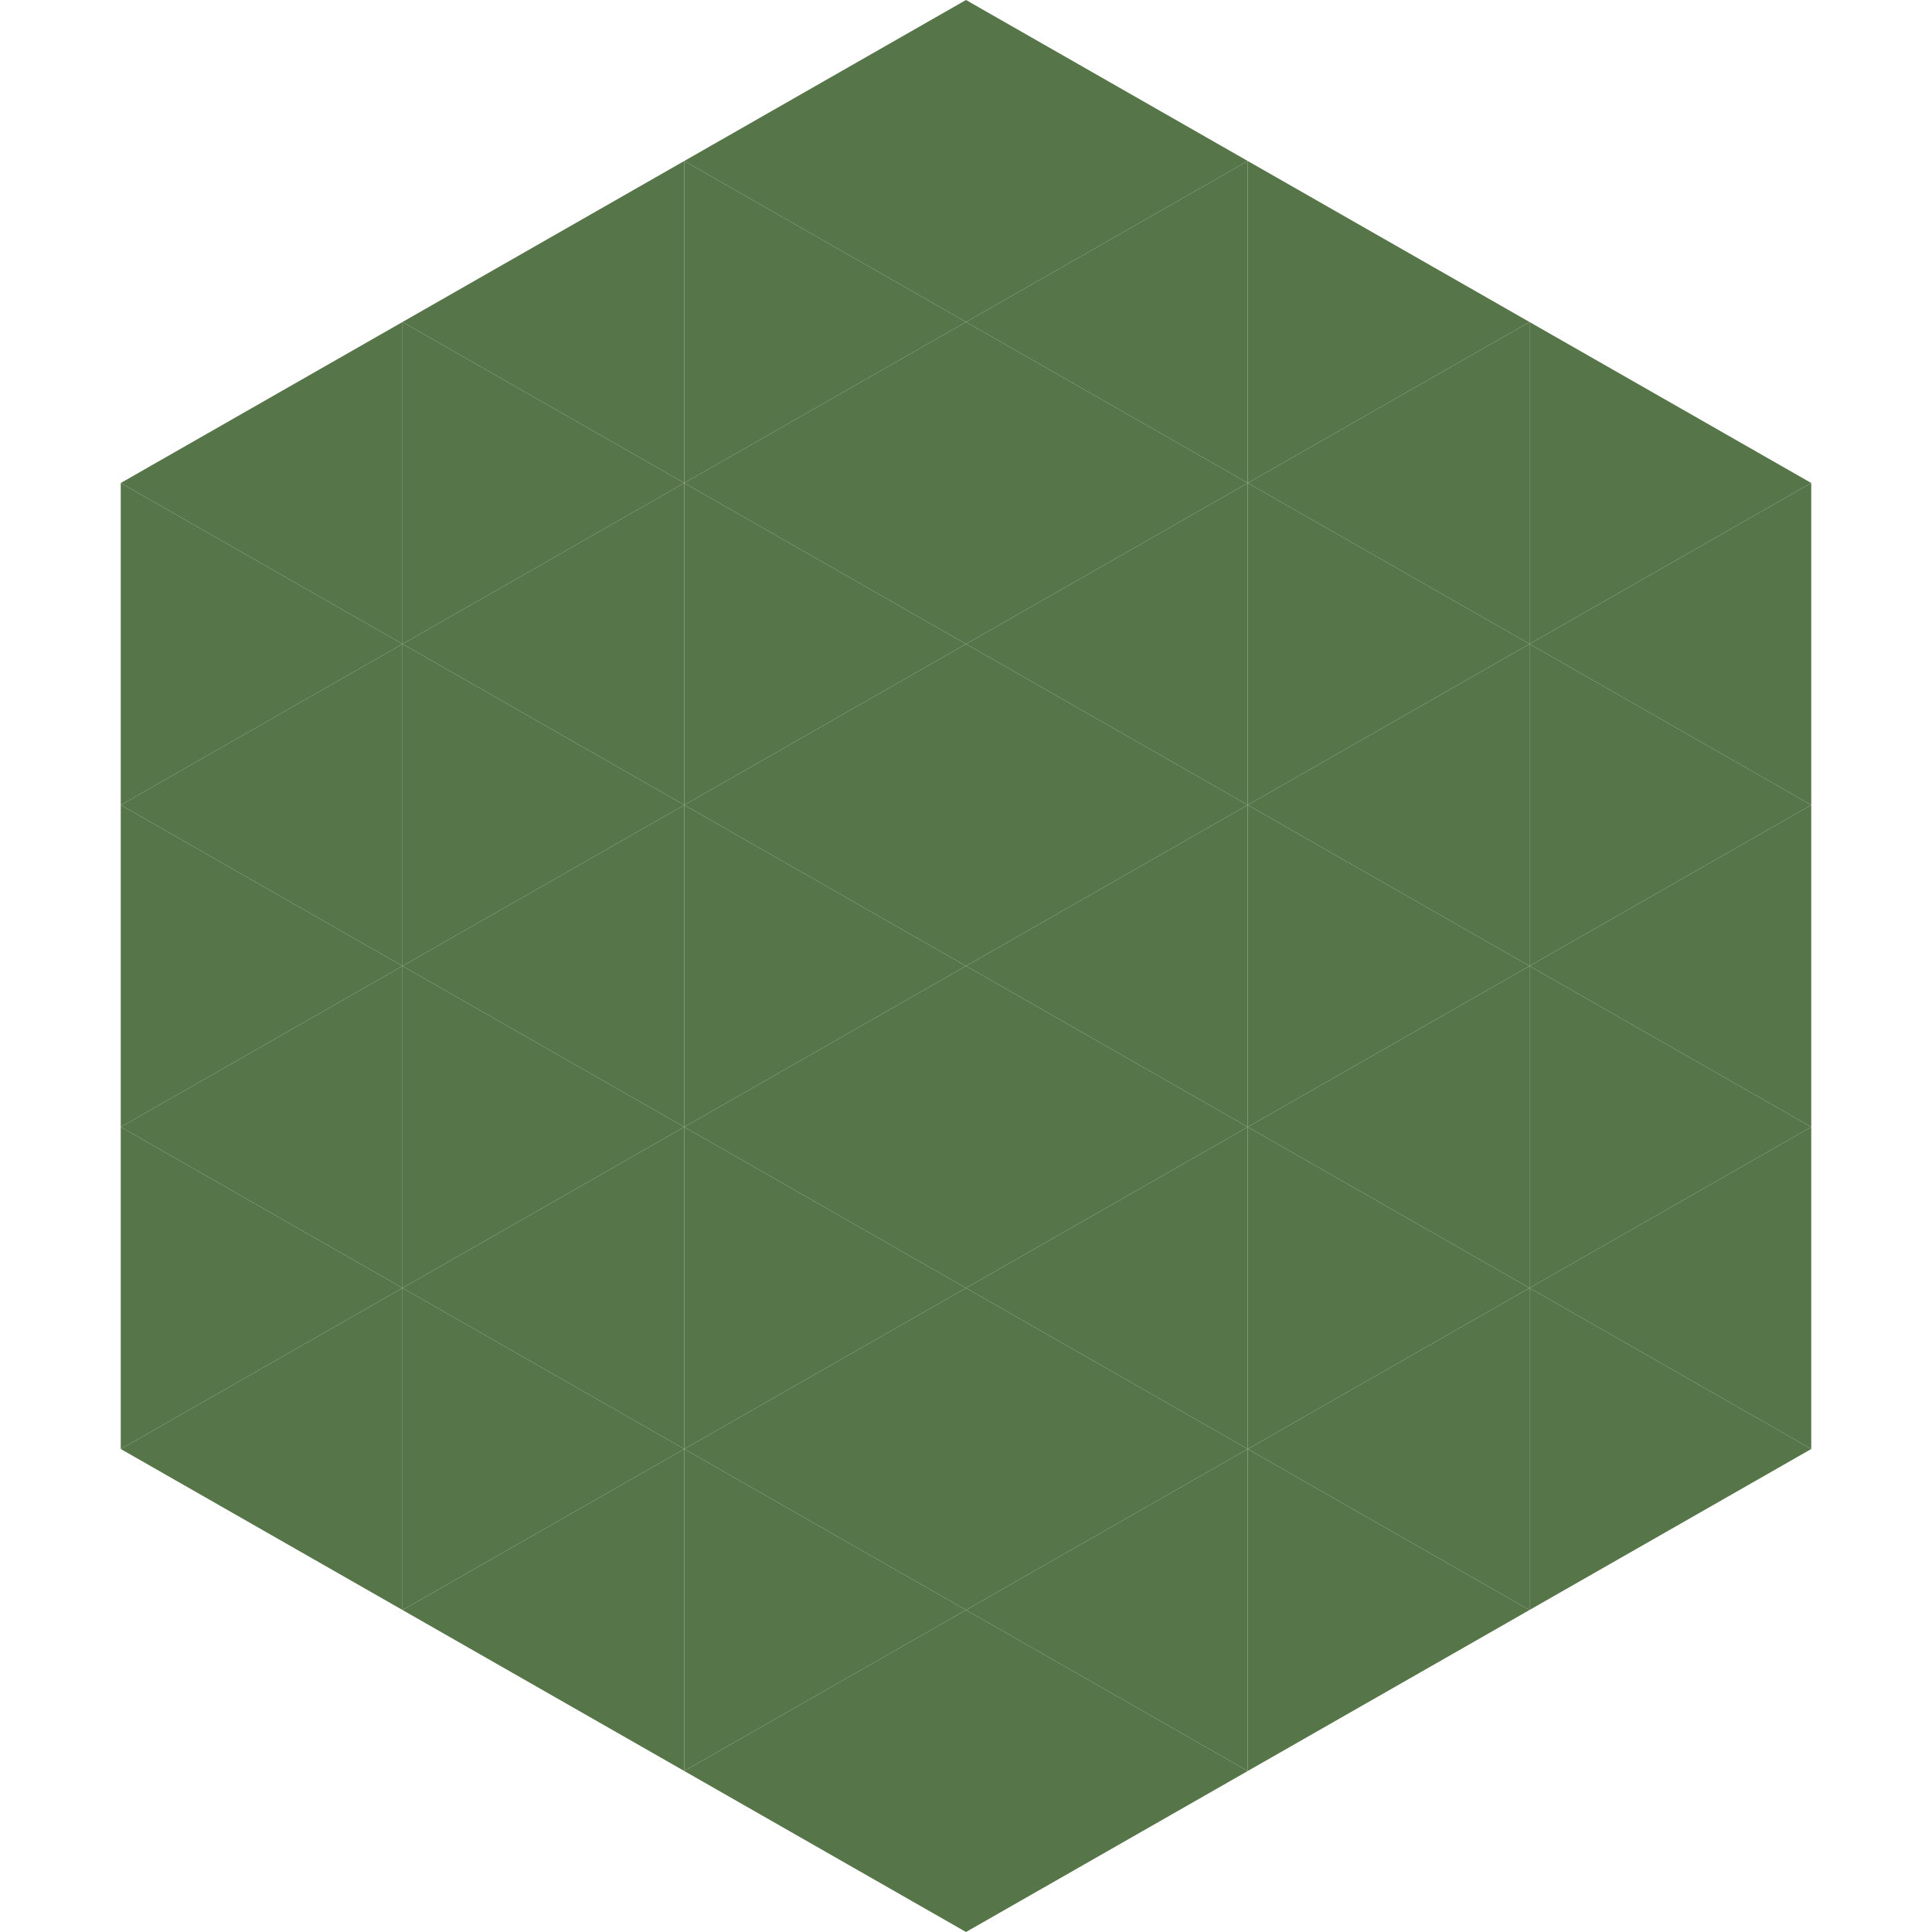
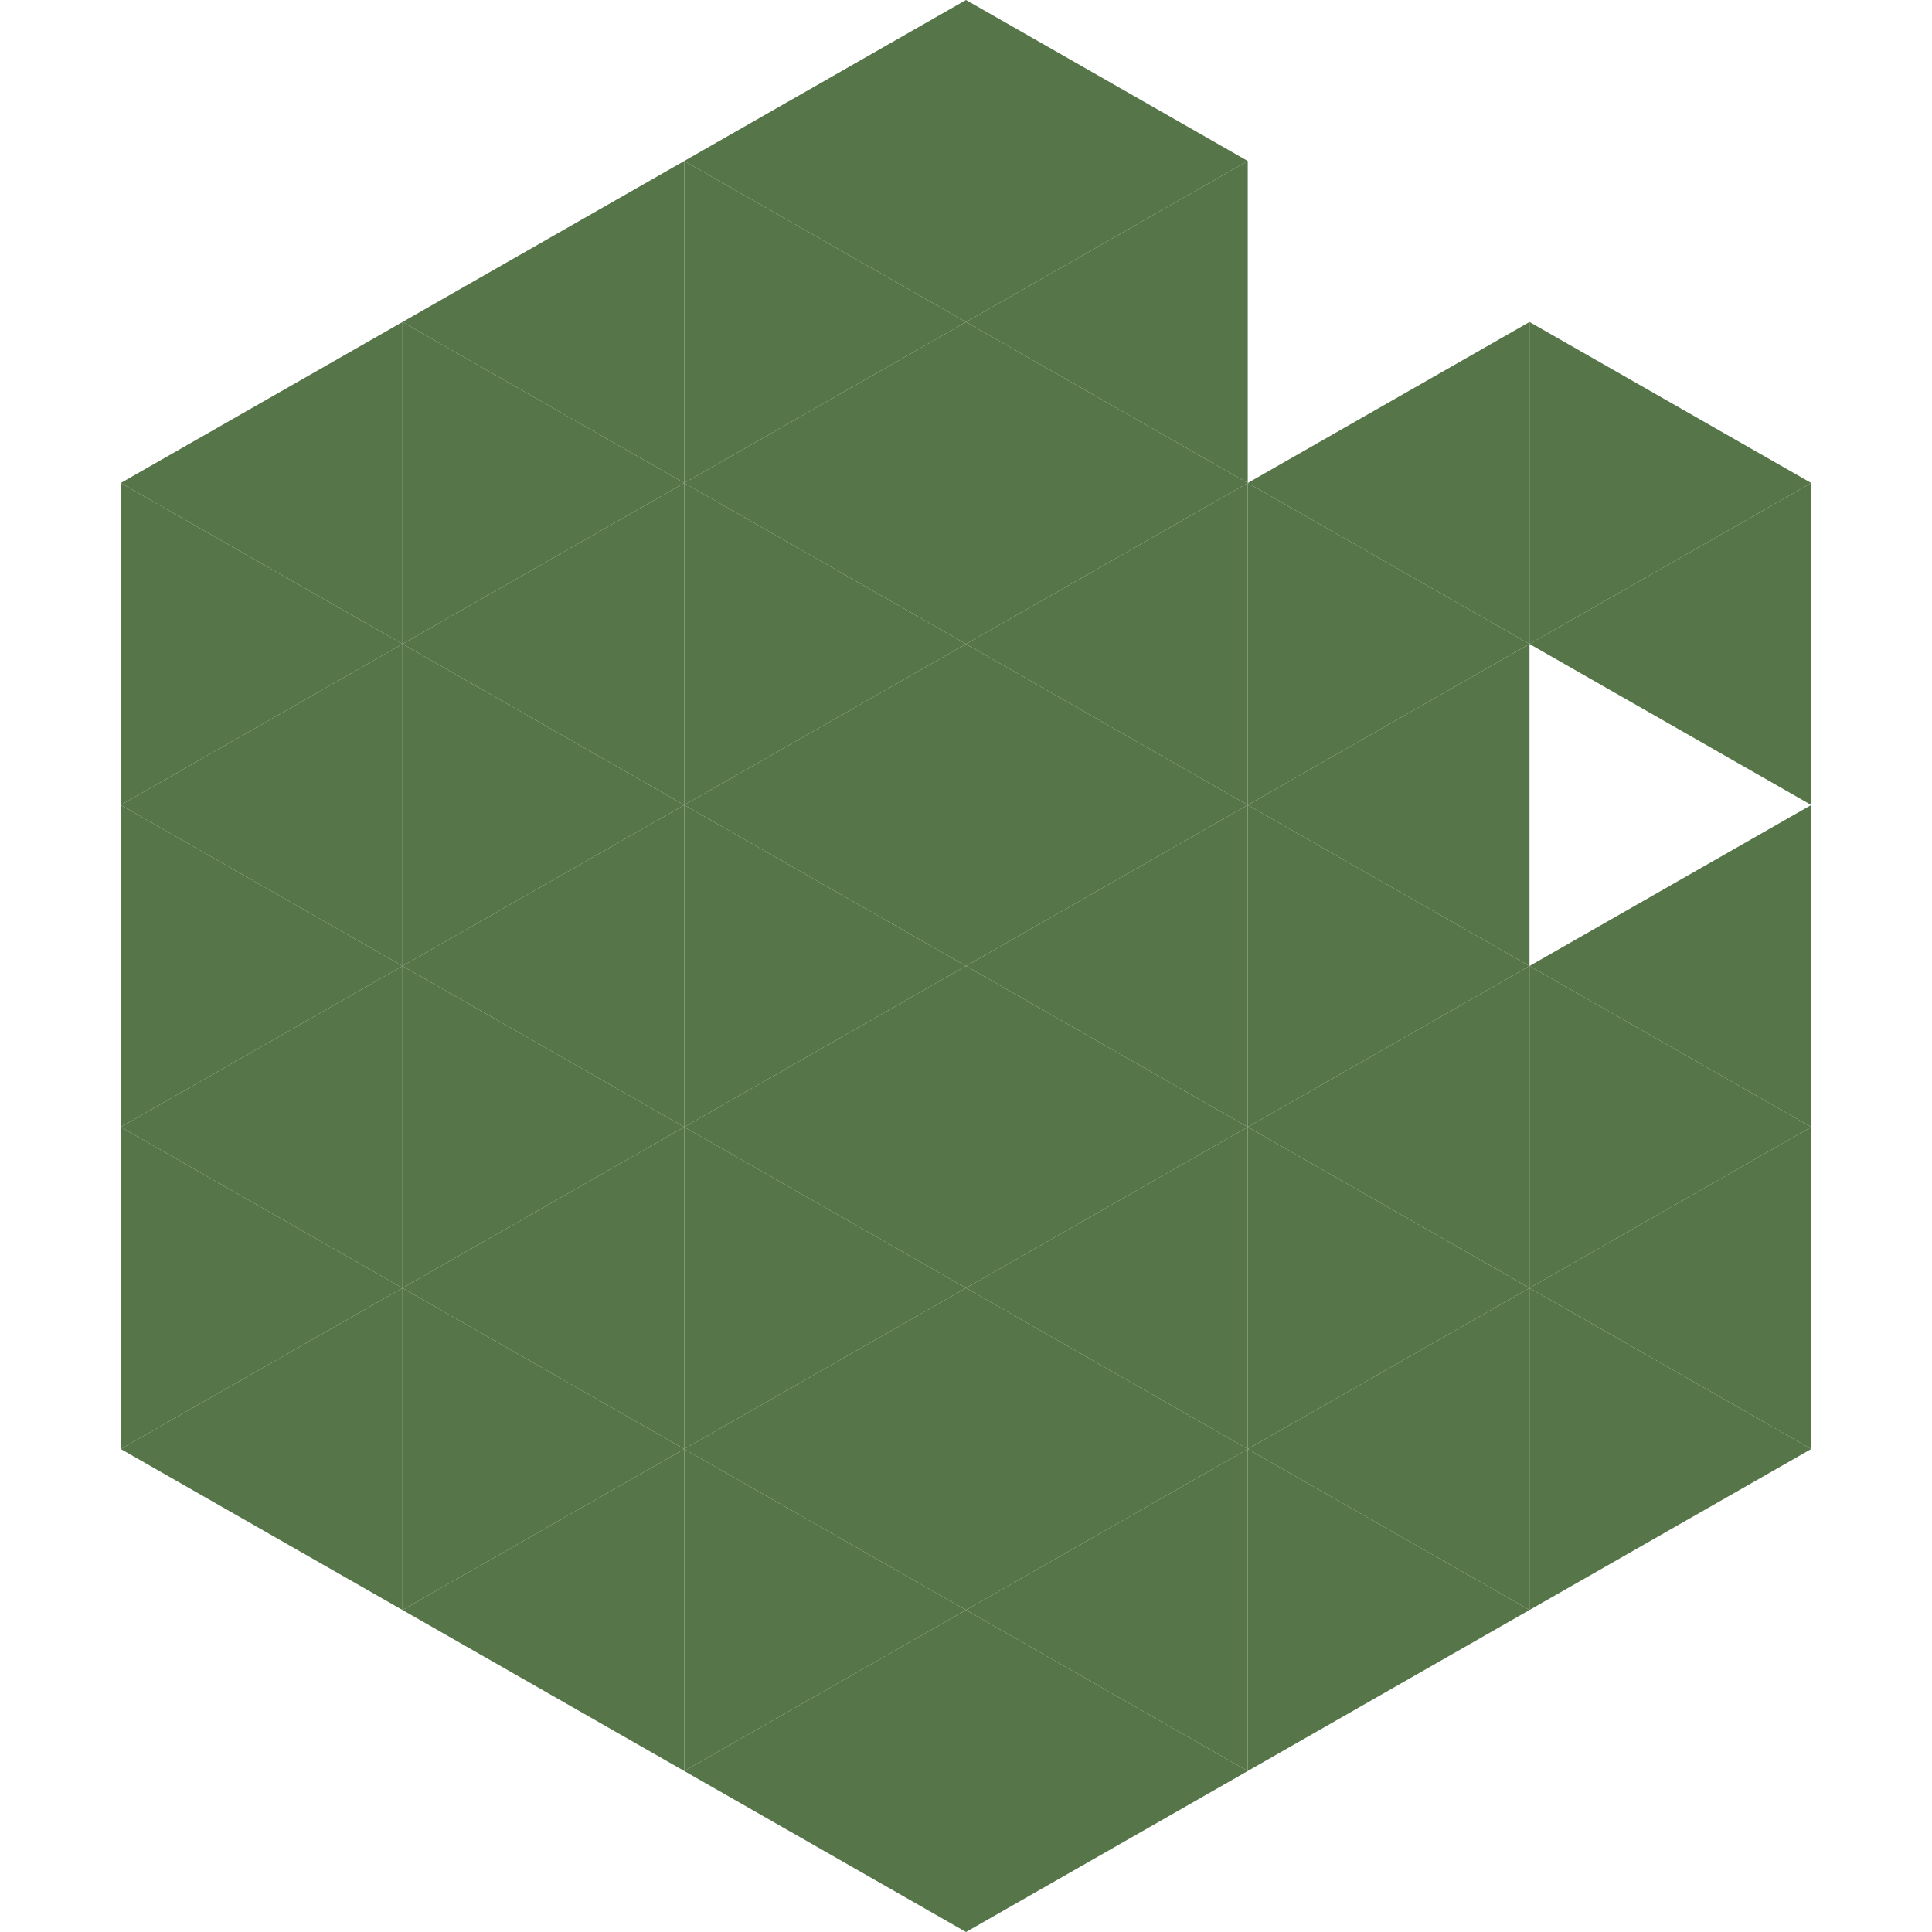
<svg xmlns="http://www.w3.org/2000/svg" width="240" height="240">
  <polygon points="50,40 15,60 50,80" style="fill:rgb(86,117,73)" />
  <polygon points="190,40 225,60 190,80" style="fill:rgb(86,117,73)" />
  <polygon points="15,60 50,80 15,100" style="fill:rgb(86,117,73)" />
  <polygon points="225,60 190,80 225,100" style="fill:rgb(86,117,73)" />
  <polygon points="50,80 15,100 50,120" style="fill:rgb(86,117,73)" />
-   <polygon points="190,80 225,100 190,120" style="fill:rgb(86,117,73)" />
  <polygon points="15,100 50,120 15,140" style="fill:rgb(86,117,73)" />
  <polygon points="225,100 190,120 225,140" style="fill:rgb(86,117,73)" />
  <polygon points="50,120 15,140 50,160" style="fill:rgb(86,117,73)" />
  <polygon points="190,120 225,140 190,160" style="fill:rgb(86,117,73)" />
  <polygon points="15,140 50,160 15,180" style="fill:rgb(86,117,73)" />
  <polygon points="225,140 190,160 225,180" style="fill:rgb(86,117,73)" />
  <polygon points="50,160 15,180 50,200" style="fill:rgb(86,117,73)" />
  <polygon points="190,160 225,180 190,200" style="fill:rgb(86,117,73)" />
  <polygon points="15,180 50,200 15,220" style="fill:rgb(255,255,255); fill-opacity:0" />
  <polygon points="225,180 190,200 225,220" style="fill:rgb(255,255,255); fill-opacity:0" />
  <polygon points="50,0 85,20 50,40" style="fill:rgb(255,255,255); fill-opacity:0" />
  <polygon points="190,0 155,20 190,40" style="fill:rgb(255,255,255); fill-opacity:0" />
  <polygon points="85,20 50,40 85,60" style="fill:rgb(86,117,73)" />
-   <polygon points="155,20 190,40 155,60" style="fill:rgb(86,117,73)" />
  <polygon points="50,40 85,60 50,80" style="fill:rgb(86,117,73)" />
  <polygon points="190,40 155,60 190,80" style="fill:rgb(86,117,73)" />
  <polygon points="85,60 50,80 85,100" style="fill:rgb(86,117,73)" />
  <polygon points="155,60 190,80 155,100" style="fill:rgb(86,117,73)" />
  <polygon points="50,80 85,100 50,120" style="fill:rgb(86,117,73)" />
  <polygon points="190,80 155,100 190,120" style="fill:rgb(86,117,73)" />
  <polygon points="85,100 50,120 85,140" style="fill:rgb(86,117,73)" />
  <polygon points="155,100 190,120 155,140" style="fill:rgb(86,117,73)" />
  <polygon points="50,120 85,140 50,160" style="fill:rgb(86,117,73)" />
  <polygon points="190,120 155,140 190,160" style="fill:rgb(86,117,73)" />
  <polygon points="85,140 50,160 85,180" style="fill:rgb(86,117,73)" />
  <polygon points="155,140 190,160 155,180" style="fill:rgb(86,117,73)" />
  <polygon points="50,160 85,180 50,200" style="fill:rgb(86,117,73)" />
  <polygon points="190,160 155,180 190,200" style="fill:rgb(86,117,73)" />
  <polygon points="85,180 50,200 85,220" style="fill:rgb(86,117,73)" />
  <polygon points="155,180 190,200 155,220" style="fill:rgb(86,117,73)" />
  <polygon points="120,0 85,20 120,40" style="fill:rgb(86,117,73)" />
  <polygon points="120,0 155,20 120,40" style="fill:rgb(86,117,73)" />
  <polygon points="85,20 120,40 85,60" style="fill:rgb(86,117,73)" />
  <polygon points="155,20 120,40 155,60" style="fill:rgb(86,117,73)" />
  <polygon points="120,40 85,60 120,80" style="fill:rgb(86,117,73)" />
  <polygon points="120,40 155,60 120,80" style="fill:rgb(86,117,73)" />
  <polygon points="85,60 120,80 85,100" style="fill:rgb(86,117,73)" />
  <polygon points="155,60 120,80 155,100" style="fill:rgb(86,117,73)" />
  <polygon points="120,80 85,100 120,120" style="fill:rgb(86,117,73)" />
  <polygon points="120,80 155,100 120,120" style="fill:rgb(86,117,73)" />
  <polygon points="85,100 120,120 85,140" style="fill:rgb(86,117,73)" />
  <polygon points="155,100 120,120 155,140" style="fill:rgb(86,117,73)" />
  <polygon points="120,120 85,140 120,160" style="fill:rgb(86,117,73)" />
  <polygon points="120,120 155,140 120,160" style="fill:rgb(86,117,73)" />
  <polygon points="85,140 120,160 85,180" style="fill:rgb(86,117,73)" />
  <polygon points="155,140 120,160 155,180" style="fill:rgb(86,117,73)" />
  <polygon points="120,160 85,180 120,200" style="fill:rgb(86,117,73)" />
  <polygon points="120,160 155,180 120,200" style="fill:rgb(86,117,73)" />
  <polygon points="85,180 120,200 85,220" style="fill:rgb(86,117,73)" />
  <polygon points="155,180 120,200 155,220" style="fill:rgb(86,117,73)" />
  <polygon points="120,200 85,220 120,240" style="fill:rgb(86,117,73)" />
  <polygon points="120,200 155,220 120,240" style="fill:rgb(86,117,73)" />
  <polygon points="85,220 120,240 85,260" style="fill:rgb(255,255,255); fill-opacity:0" />
  <polygon points="155,220 120,240 155,260" style="fill:rgb(255,255,255); fill-opacity:0" />
</svg>